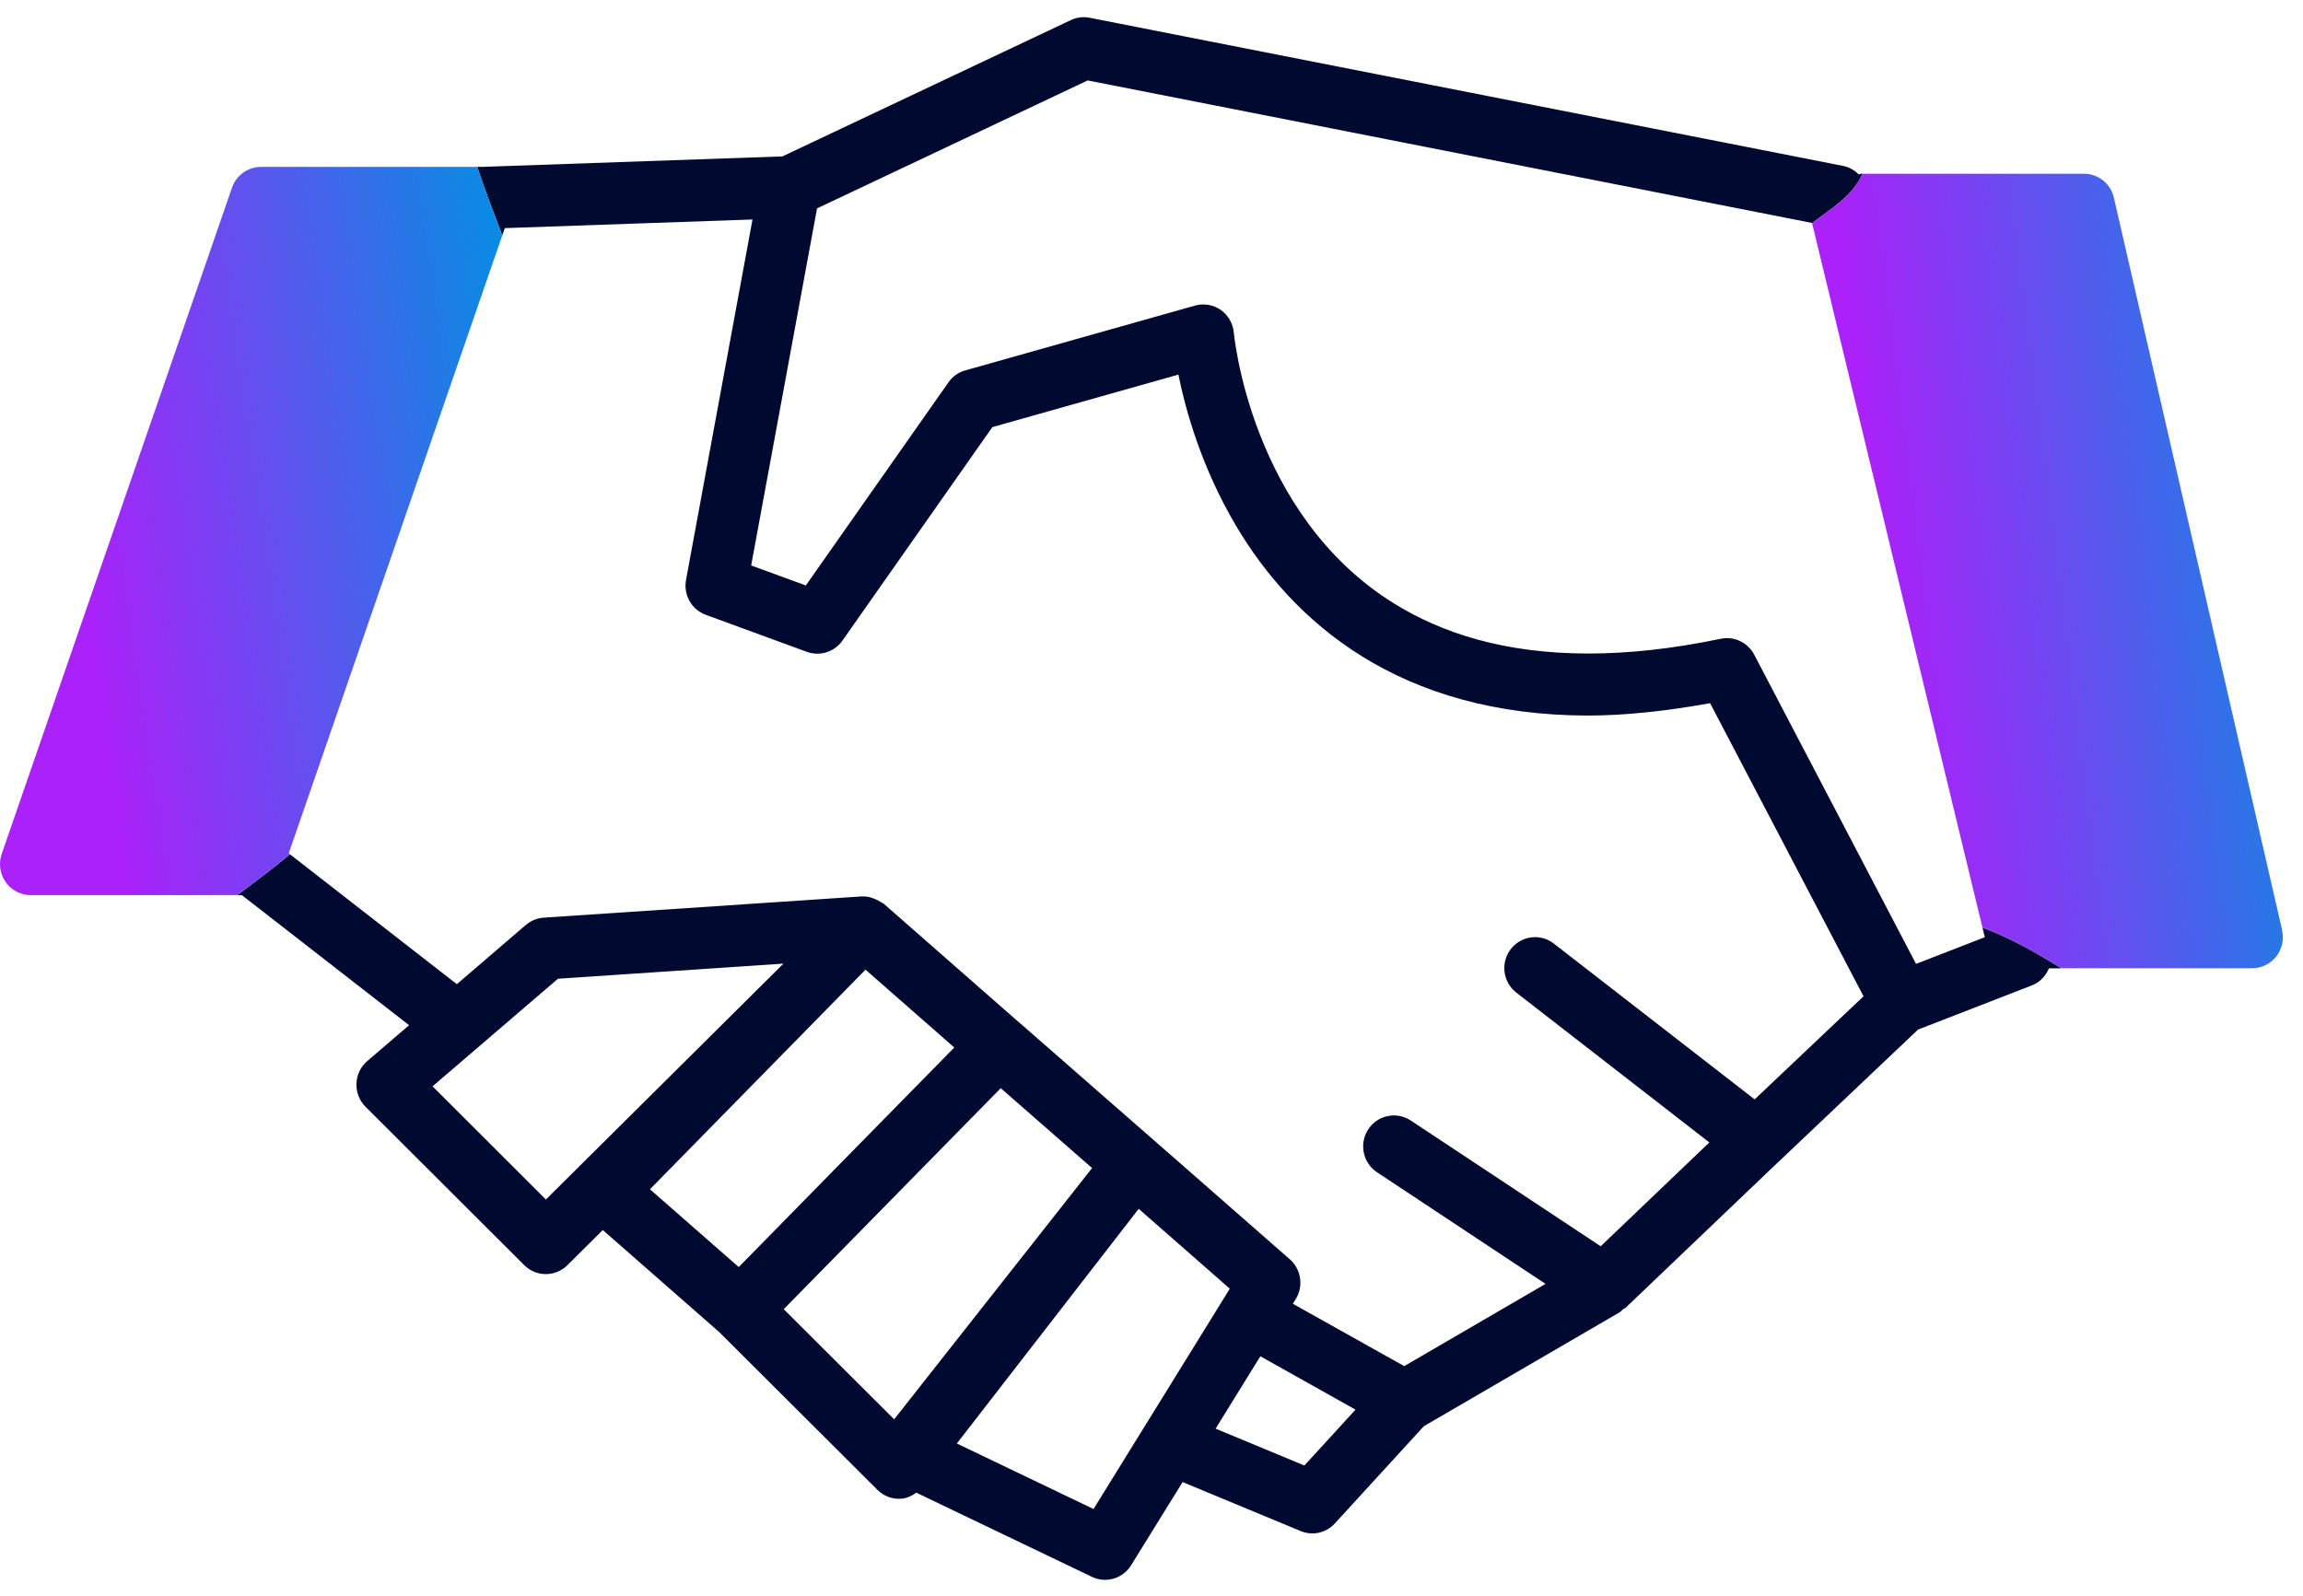
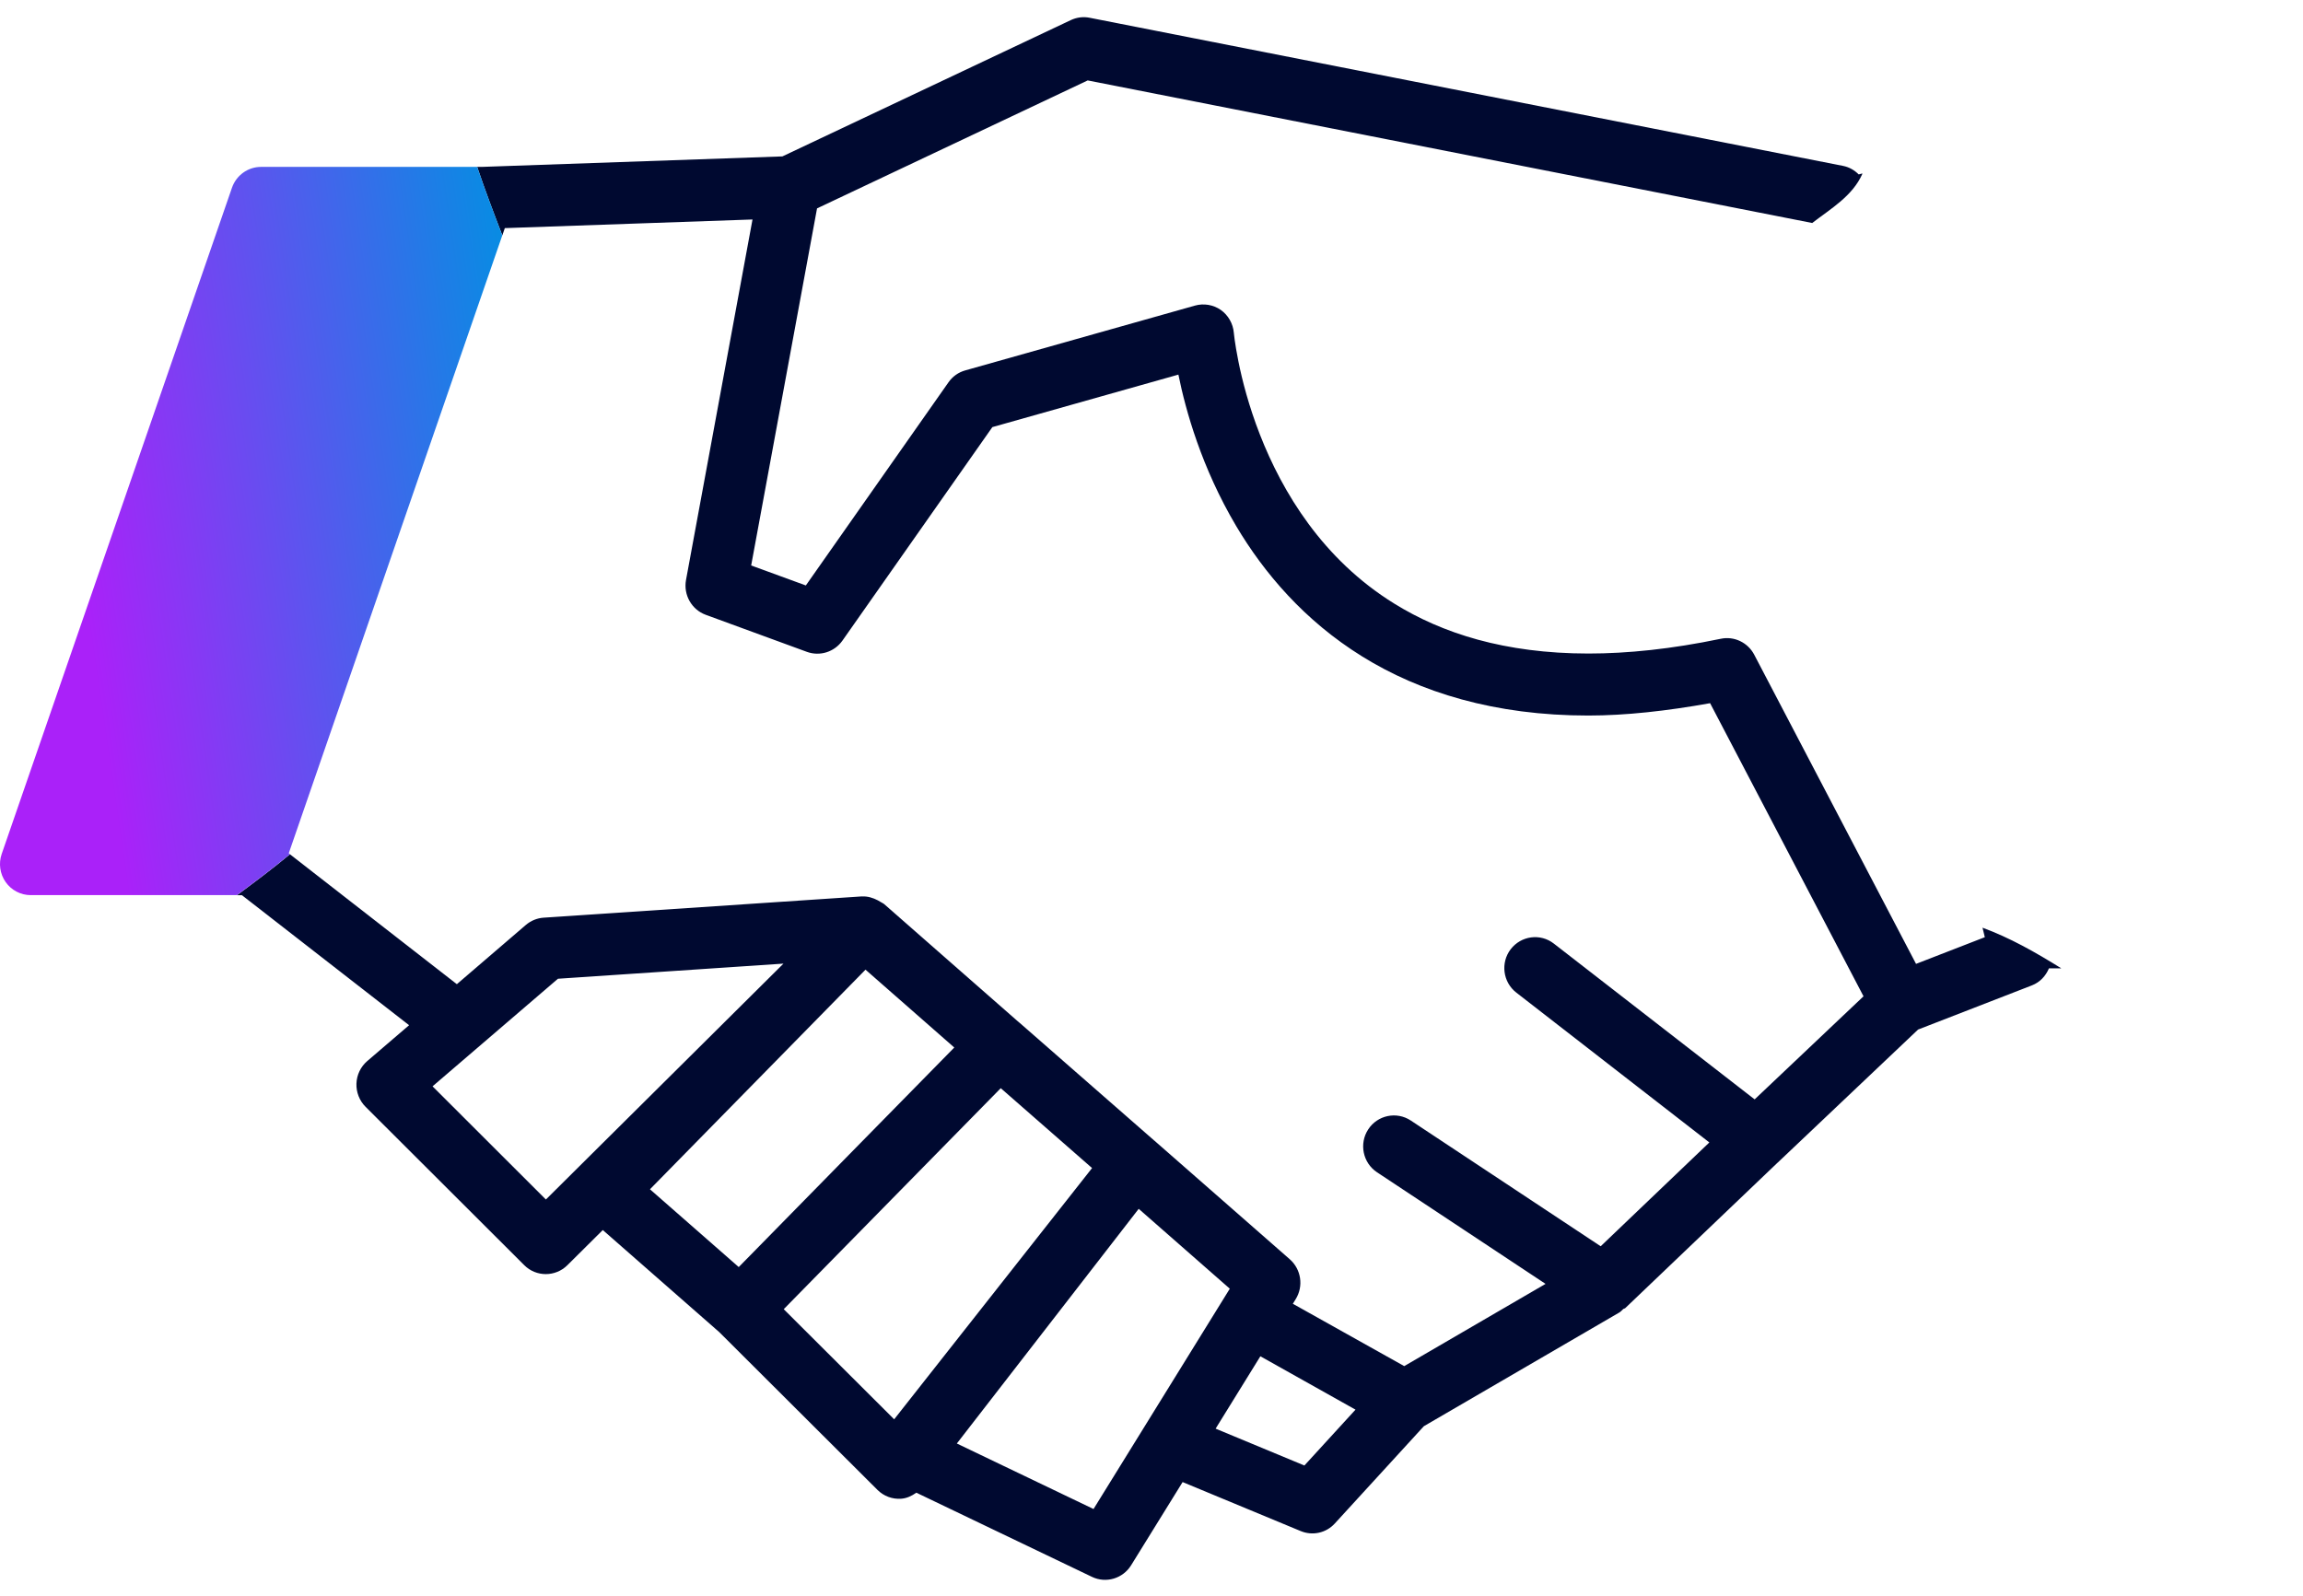
<svg xmlns="http://www.w3.org/2000/svg" width="88" height="61" viewBox="0 0 88 61" fill="none">
  <g clip-path="url(#clip0_665_7319)">
-     <path d="M87.203 35.555L80.774 7.555C80.65 7.018 80.175 6.64 79.63 6.64H71.169C70.787 7.502 69.96 7.977 69.242 8.532L75.751 35.453C76.803 35.841 77.754 36.378 78.767 37.007H86.056C86.412 37.007 86.753 36.842 86.976 36.561C87.197 36.279 87.281 35.908 87.201 35.555H87.203Z" fill="url(#paint0_linear_665_7319)" />
    <path d="M75.752 35.45L75.842 35.821L73.214 36.841L67.029 25.02C66.785 24.557 66.263 24.306 65.752 24.415C63.873 24.807 62.193 24.979 60.693 24.979C57.483 24.977 55.103 24.202 53.274 23.069C50.538 21.376 48.999 18.805 48.142 16.609C47.716 15.516 47.463 14.526 47.321 13.815C47.25 13.462 47.205 13.18 47.178 12.987L47.152 12.775L47.146 12.72C47.117 12.369 46.931 12.047 46.648 11.846C46.362 11.647 45.998 11.586 45.662 11.68L36.884 14.157C36.622 14.23 36.399 14.389 36.243 14.612L30.792 22.377L28.703 21.613L31.22 7.965L41.562 3.074L69.241 8.522V8.527C69.959 7.973 70.788 7.497 71.168 6.635H71.158C71.111 6.635 71.068 6.661 71.023 6.667C70.863 6.505 70.659 6.387 70.427 6.341L41.637 0.679C41.39 0.629 41.142 0.663 40.915 0.769L29.896 5.978L18.405 6.379H18.233C18.529 7.253 18.857 8.121 19.194 8.997L19.29 8.719L28.754 8.389L26.213 22.169C26.11 22.738 26.428 23.302 26.968 23.499L30.831 24.914C31.328 25.095 31.883 24.92 32.19 24.486L37.919 16.325L45.028 14.318C45.304 15.684 45.912 17.87 47.233 20.102C48.297 21.895 49.84 23.72 52.048 25.089C54.252 26.459 57.109 27.351 60.694 27.349C62.116 27.349 63.683 27.175 65.345 26.877L71.207 38.08L67.047 42.02L59.372 36.064C58.858 35.665 58.123 35.764 57.725 36.281C57.33 36.798 57.426 37.541 57.941 37.94L65.316 43.666L61.164 47.634L53.906 42.827C53.364 42.47 52.636 42.622 52.281 43.167C51.925 43.711 52.075 44.447 52.617 44.806L59.057 49.072L53.657 52.215L49.401 49.832L49.511 49.654C49.816 49.159 49.72 48.516 49.286 48.133L44.115 43.601C44.115 43.601 44.113 43.601 44.111 43.599L38.946 39.081H38.942L33.778 34.55C33.741 34.519 33.696 34.507 33.657 34.479C33.618 34.454 33.585 34.434 33.542 34.412C33.352 34.314 33.151 34.252 32.943 34.264C32.939 34.266 32.935 34.262 32.931 34.262L20.774 35.075C20.524 35.091 20.283 35.19 20.091 35.355L17.457 37.617L11.079 32.652C10.426 33.195 9.743 33.708 9.055 34.217H9.246L15.632 39.185L14.03 40.558C13.782 40.772 13.631 41.085 13.62 41.417C13.608 41.744 13.735 42.072 13.968 42.303L20.031 48.356C20.486 48.812 21.222 48.812 21.68 48.358L23.033 47.014L27.483 50.915L33.528 56.945C33.767 57.184 34.093 57.306 34.428 57.284C34.645 57.27 34.838 57.178 35.014 57.053L41.723 60.269C42.259 60.528 42.906 60.337 43.221 59.827L45.189 56.647L49.699 58.519C50.153 58.709 50.675 58.594 51.007 58.227L54.407 54.512L61.88 50.163C61.938 50.128 61.977 50.077 62.028 50.031C62.05 50.015 62.079 50.017 62.101 49.999L67.925 44.437H67.927L73.292 39.351L77.644 37.662C77.953 37.541 78.172 37.299 78.293 37.011H78.764C77.751 36.381 76.799 35.843 75.749 35.456L75.752 35.45ZM20.86 45.848L16.528 41.521L21.32 37.409L29.937 36.831L20.86 45.846V45.848ZM24.836 45.456L33.072 37.062L36.464 40.038L32.714 43.857L28.228 48.429L24.836 45.456ZM34.167 54.248L29.947 50.039L38.24 41.592L41.729 44.645L34.167 54.248ZM41.785 57.677L36.562 55.173L43.511 46.203L46.992 49.256L41.785 57.677ZM49.842 56.014L46.45 54.605L48.16 51.839L51.795 53.879L49.842 56.014Z" fill="#000930" />
    <path d="M11.034 32.613L19.193 8.997C18.859 8.121 18.53 7.253 18.233 6.379H9.974C9.475 6.379 9.031 6.699 8.865 7.172L0.065 32.639C-0.06 33.002 -0.003 33.402 0.216 33.714C0.437 34.028 0.793 34.213 1.172 34.213H9.054C9.743 33.704 10.425 33.191 11.079 32.648L11.032 32.613H11.034Z" fill="url(#paint1_linear_665_7319)" />
  </g>
  <defs>
    <linearGradient id="paint0_linear_665_7319" x1="71.971" y1="71.885" x2="95.498" y2="68.94" gradientUnits="userSpaceOnUse">
      <stop offset="0.26" stop-color="#AA21F9" />
      <stop offset="1" stop-color="#0091E2" />
    </linearGradient>
    <linearGradient id="paint1_linear_665_7319" x1="2.911" y1="66.181" x2="27.879" y2="62.543" gradientUnits="userSpaceOnUse">
      <stop offset="0.26" stop-color="#AA21F9" />
      <stop offset="1" stop-color="#0091E2" />
    </linearGradient>
    <clipPath id="clip0_665_7319">
      <rect width="87.23" height="59.725" fill="white" transform="translate(0 0.657)" />
    </clipPath>
  </defs>
</svg>